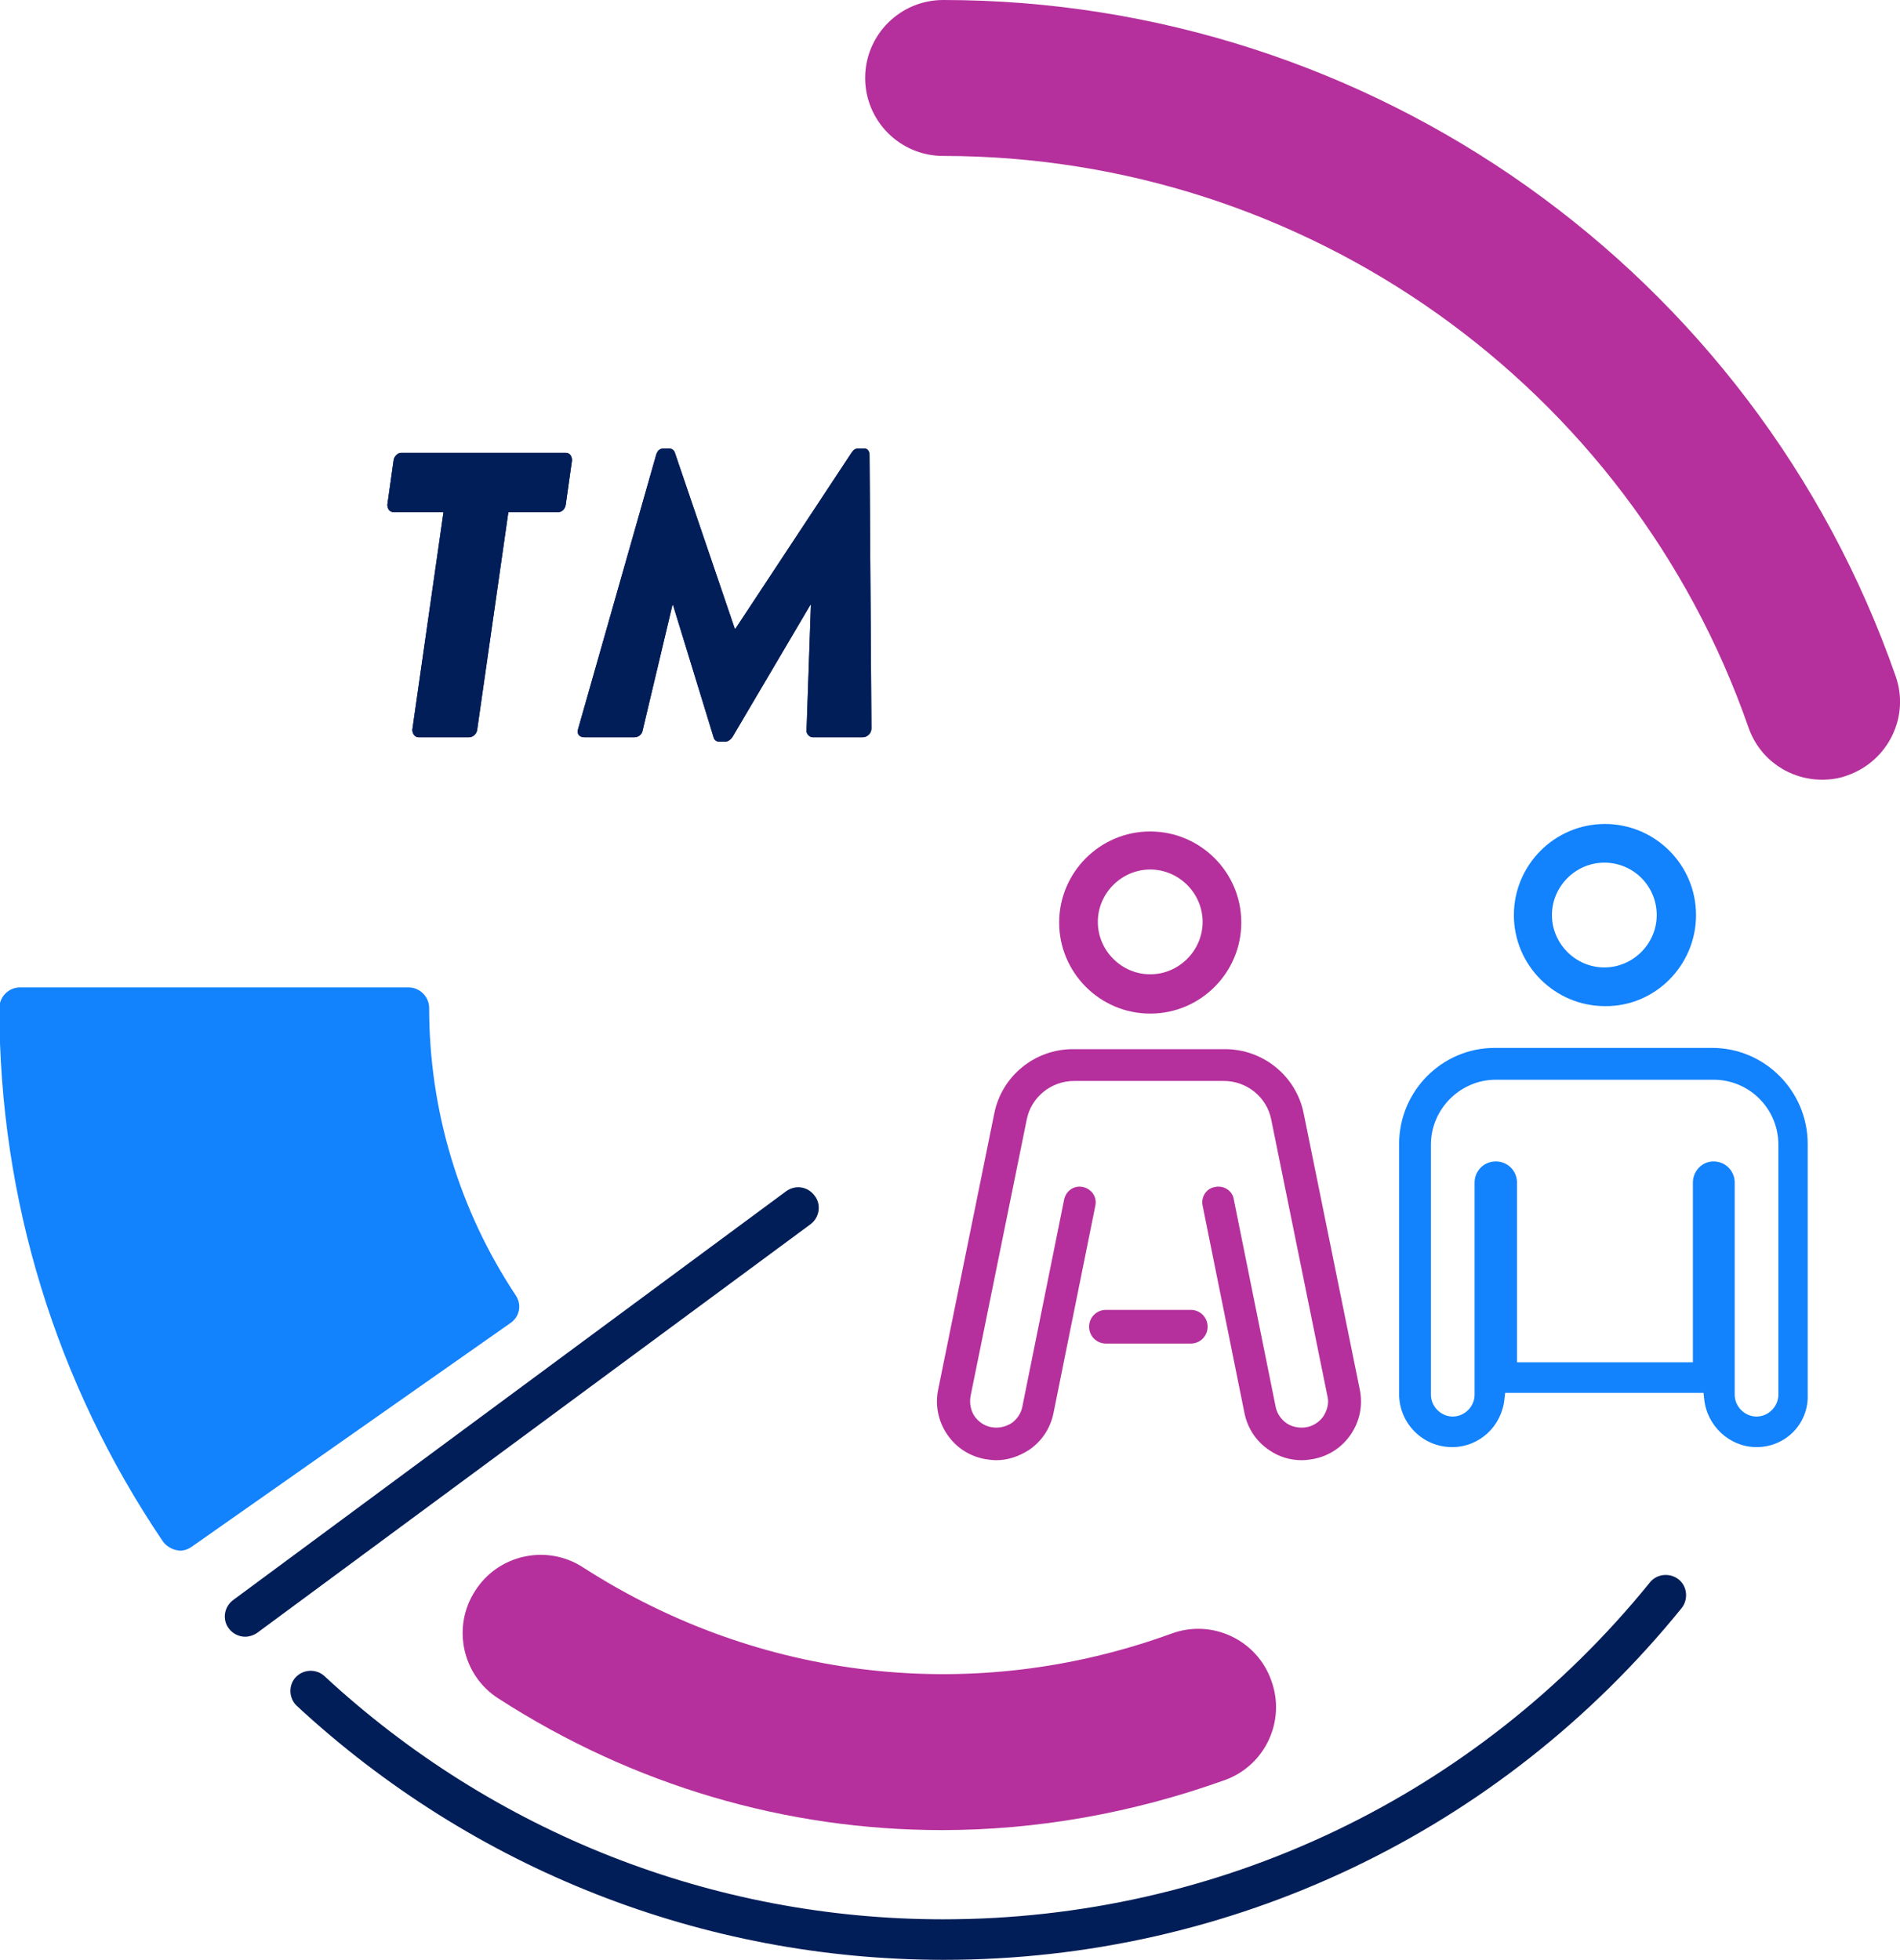
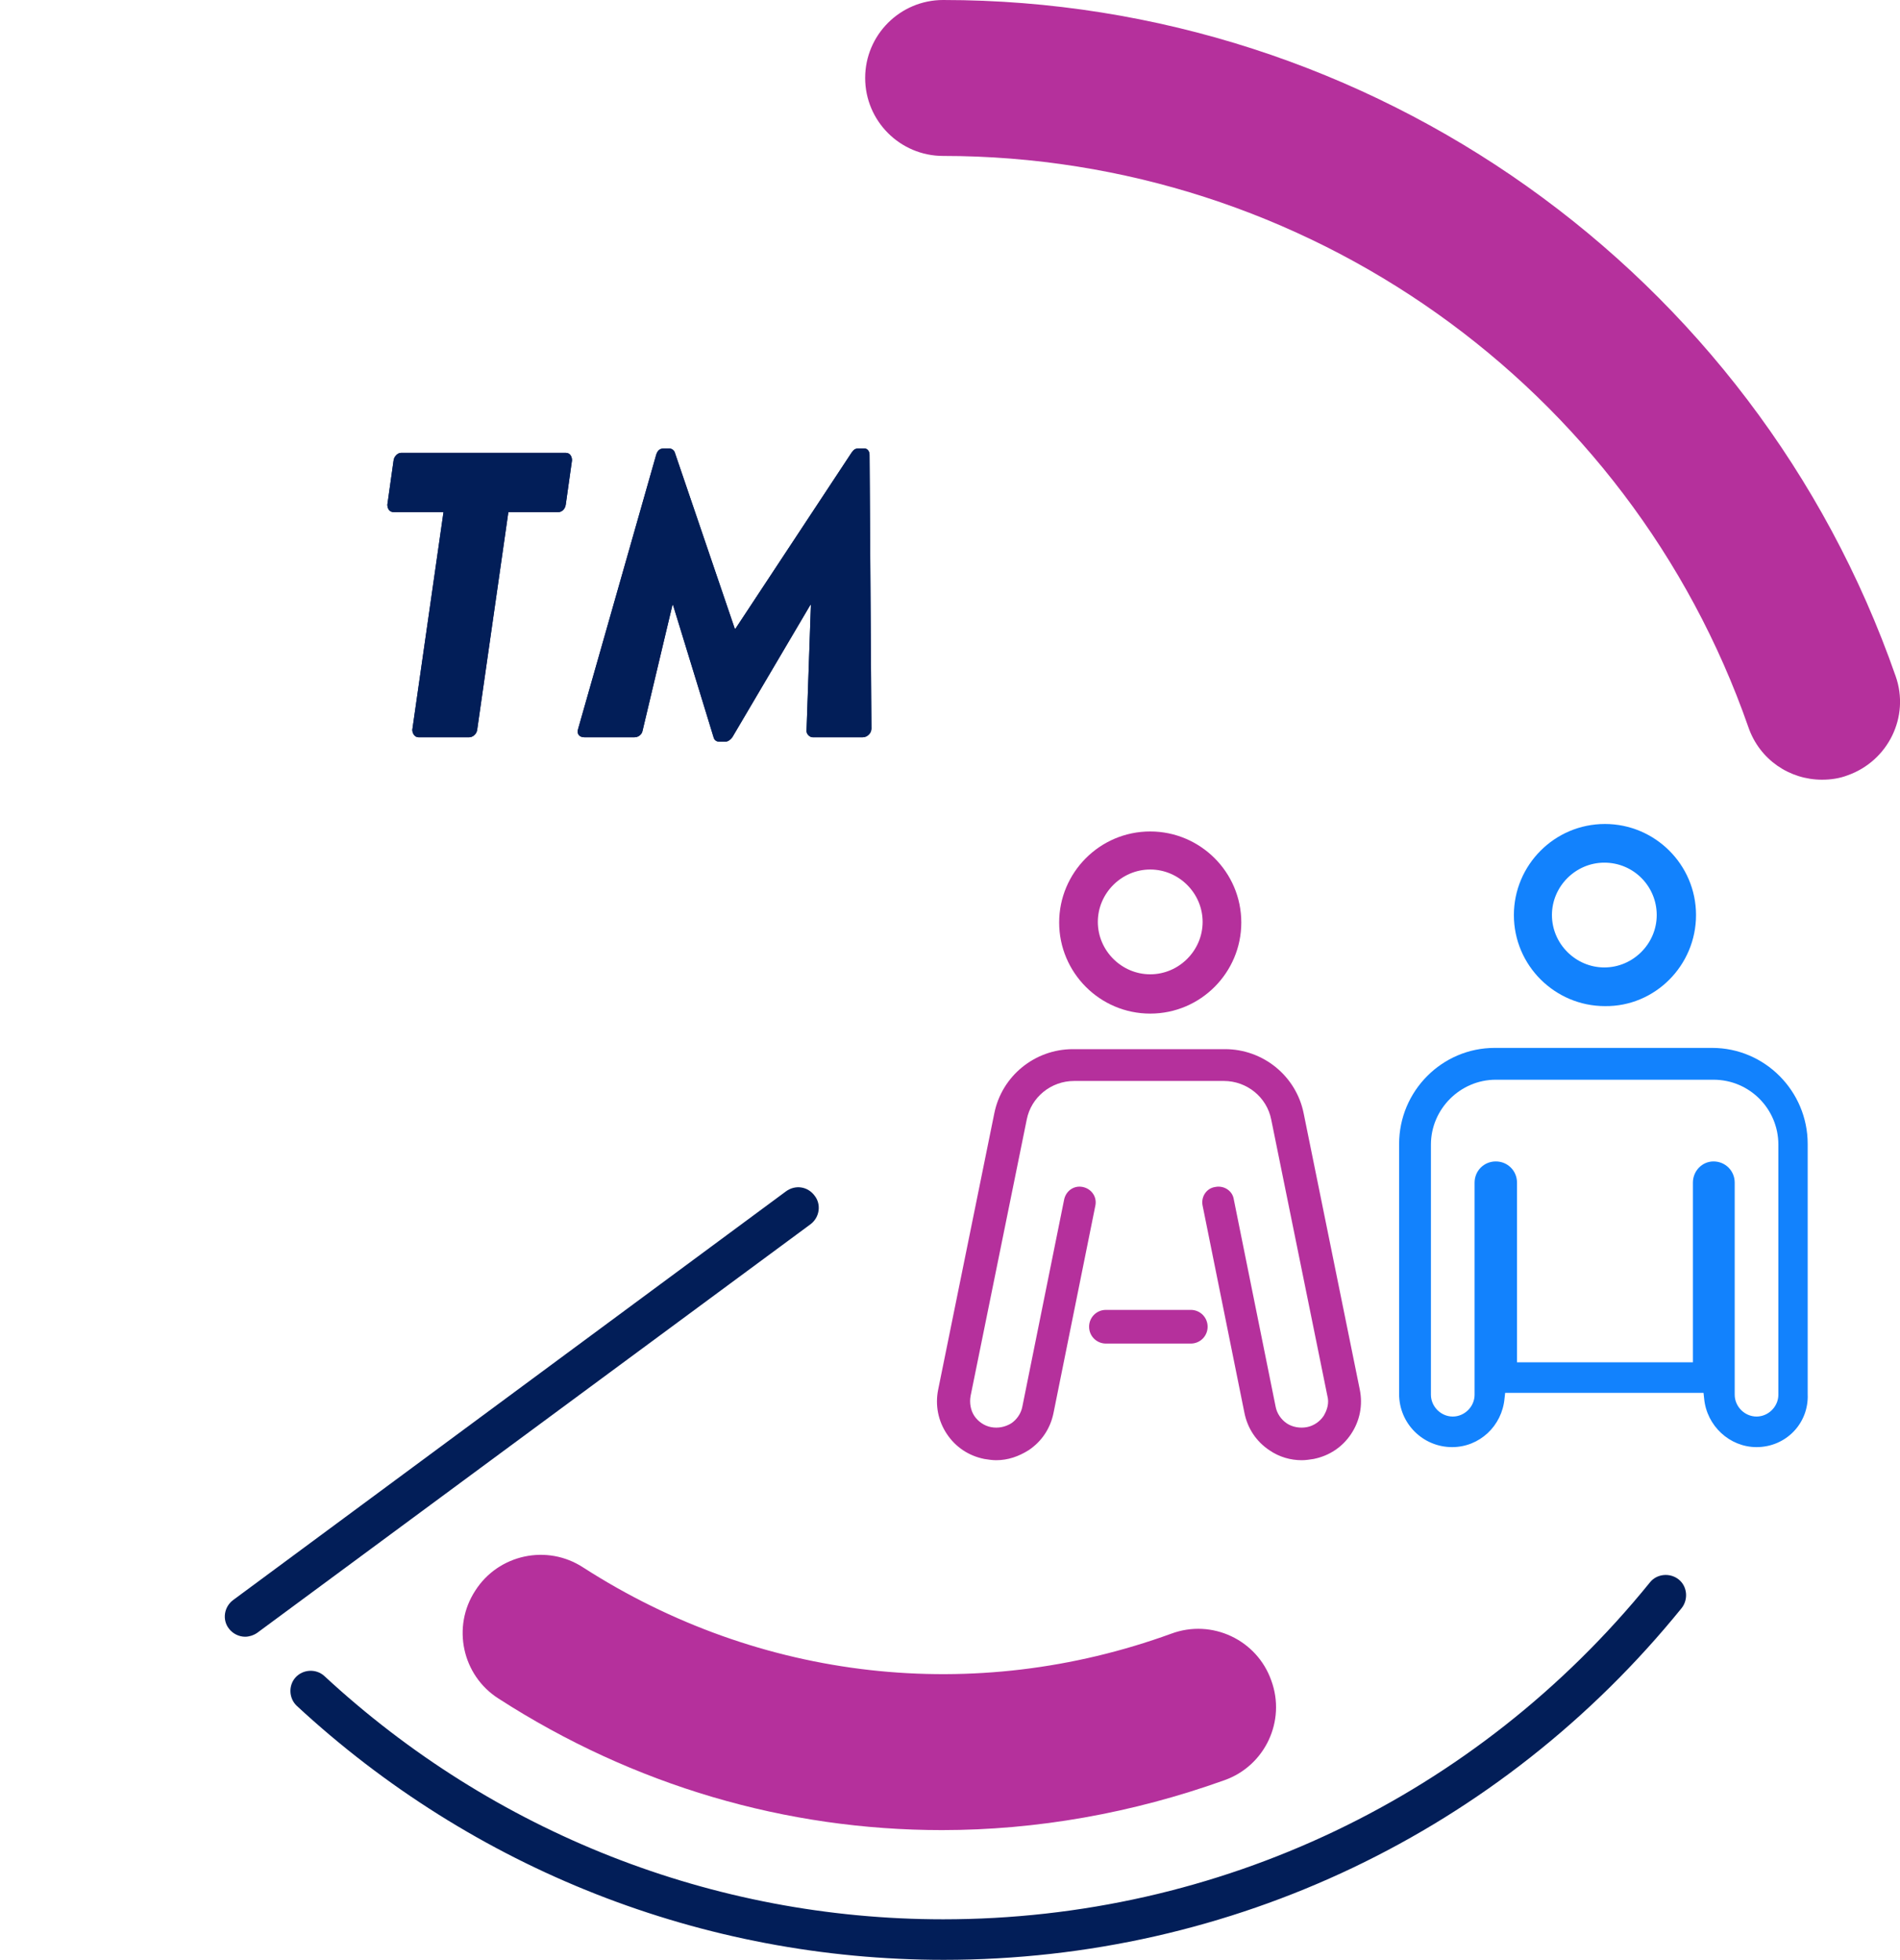
<svg xmlns="http://www.w3.org/2000/svg" version="1.1" id="Icons" x="0px" y="0px" viewBox="0 0 304.6 314.2" style="enable-background:new 0 0 304.6 314.2;" xml:space="preserve">
  <style type="text/css">
	.st0{fill:#021E58;}
	.st1{fill:#B5309C;}
	.st2{fill:none;stroke:#021E58;stroke-width:6.524;stroke-linecap:round;stroke-linejoin:round;stroke-miterlimit:10;}
	.st3{fill-rule:evenodd;clip-rule:evenodd;fill:#1282FD;}
	.st4{fill:#1282FD;}
</style>
  <g>
    <path class="st0" d="M71.1,82.1h-8c-0.7,0-1-0.6-1-1.2l1-7.1c0.1-0.7,0.7-1.2,1.2-1.2h26.4c0.7,0,1,0.6,1,1.2l-1,7.1   c-0.1,0.7-0.6,1.2-1.2,1.2h-8L76.5,117c-0.1,0.7-0.7,1.2-1.3,1.2h-8.1c-0.6,0-1-0.6-1-1.2L71.1,82.1z" />
    <path class="st0" d="M92.7,116.8l12.5-43.9c0.2-0.6,0.5-1,1.2-1h0.9c0.4,0,0.8,0.3,0.9,0.7l9.6,28.2h0.1l18.6-28.2   c0.3-0.4,0.5-0.7,1.1-0.7h1c0.5,0,0.8,0.5,0.8,1l0.3,43.9c0,0.8-0.7,1.4-1.4,1.4h-8c-0.5,0-1-0.5-1-1l0.7-20.2c-0.1,0-0.1,0-0.1,0   l-12.5,21.2c-0.3,0.4-0.7,0.7-1.1,0.7h-1c-0.5,0-0.8-0.3-0.9-0.7L107.9,97c-0.1,0-0.1,0-0.1,0l-4.8,20.2c-0.1,0.5-0.6,1-1.3,1h-8   C92.9,118.2,92.4,117.7,92.7,116.8z" />
  </g>
  <g>
    <path class="st1" d="M292.1,125c-5.2,0-10-3.2-11.8-8.4C261.2,61.8,209.3,25,151.2,25c-6.9,0-12.5-5.6-12.5-12.5S144.3,0,151.2,0   c68.7,0,130.1,43.6,152.7,108.4c2.3,6.5-1.2,13.6-7.7,15.9C294.9,124.8,293.5,125,292.1,125z" />
  </g>
  <g>
    <g>
      <path class="st2" d="M145.3,167.7" />
    </g>
    <g>
      <path class="st2" d="M31.4,250.2" />
    </g>
  </g>
  <g>
    <path class="st0" d="M71.1,82.1h-8c-0.7,0-1-0.6-1-1.2l1-7.1c0.1-0.7,0.7-1.2,1.2-1.2h26.4c0.7,0,1,0.6,1,1.2l-1,7.1   c-0.1,0.7-0.6,1.2-1.2,1.2h-8L76.5,117c-0.1,0.7-0.7,1.2-1.3,1.2h-8.1c-0.6,0-1-0.6-1-1.2L71.1,82.1z" />
    <path class="st0" d="M92.7,116.8l12.5-43.9c0.2-0.6,0.5-1,1.2-1h0.9c0.4,0,0.8,0.3,0.9,0.7l9.6,28.2h0.1l18.6-28.2   c0.3-0.4,0.5-0.7,1.1-0.7h1c0.5,0,0.8,0.5,0.8,1l0.3,43.9c0,0.8-0.7,1.4-1.4,1.4h-8c-0.5,0-1-0.5-1-1l0.7-20.2c-0.1,0-0.1,0-0.1,0   l-12.5,21.2c-0.3,0.4-0.7,0.7-1.1,0.7h-1c-0.5,0-0.8-0.3-0.9-0.7L107.9,97c-0.1,0-0.1,0-0.1,0l-4.8,20.2c-0.1,0.5-0.6,1-1.3,1h-8   C92.9,118.2,92.4,117.7,92.7,116.8z" />
  </g>
-   <path class="st3" d="M82.7,207.7C73.6,194,68.8,178,68.8,161.6c0-1.8-1.5-3.3-3.3-3.3l-62.3,0c-1.8,0-3.3,1.5-3.3,3.3  c0,30.7,9.1,60.2,26.2,85.5c0.5,0.7,1.3,1.2,2.1,1.4c0.2,0,0.4,0.1,0.6,0.1c0.7,0,1.3-0.2,1.9-0.6l51-35.8  C83.3,211.2,83.7,209.2,82.7,207.7z" />
  <g>
    <path class="st0" d="M151.3,314.2c-38.6,0-75.4-14.5-103.7-40.7c-1.3-1.2-1.4-3.3-0.2-4.6c1.2-1.3,3.3-1.4,4.6-0.2   c27.1,25.1,62.3,39,99.2,39c44.2,0,85.5-19.7,113.3-54c1.1-1.4,3.2-1.6,4.6-0.5c1.4,1.1,1.6,3.2,0.5,4.6   C240.6,293.6,197.5,314.2,151.3,314.2z" />
  </g>
  <g>
    <path class="st0" d="M39.3,262.4c-1,0-2-0.5-2.6-1.3c-1.1-1.4-0.8-3.5,0.7-4.6L126,191c1.5-1.1,3.5-0.8,4.6,0.7   c1.1,1.4,0.8,3.5-0.7,4.6l-88.7,65.5C40.6,262.2,39.9,262.4,39.3,262.4z" />
  </g>
  <g>
    <g>
      <g>
        <path class="st1" d="M184.4,162.5c8.1,0,14.6-6.6,14.6-14.6c0-8.1-6.6-14.6-14.6-14.6c-8.1,0-14.6,6.6-14.6,14.6     C169.8,155.9,176.3,162.5,184.4,162.5z M184.4,139.4c4.6,0,8.4,3.8,8.4,8.4c0,4.6-3.8,8.4-8.4,8.4s-8.4-3.8-8.4-8.4     C176,143.2,179.8,139.4,184.4,139.4z" />
      </g>
      <g>
        <path class="st1" d="M196.4,168.2c6.1,0,11.4,4.3,12.6,10.3l9,44.3c0.5,2.5,0,5-1.4,7.1c-1.4,2.1-3.5,3.5-6,4     c-0.6,0.1-1.3,0.2-1.9,0.2c-1.8,0-3.6-0.5-5.2-1.6c-2.1-1.4-3.5-3.5-4-6l-6.7-33.2c-0.3-1.4,0.6-2.8,2-3c1.4-0.3,2.8,0.6,3,2     l6.7,33.2c0.2,1.1,0.9,2.1,1.8,2.7c0.9,0.6,2.1,0.8,3.2,0.6c1.1-0.2,2.1-0.9,2.7-1.8c0.6-1,0.9-2.1,0.6-3.2l-9-44.3     c-0.7-3.6-3.9-6.2-7.6-6.2h-24c-3.7,0-6.9,2.6-7.6,6.2l-9,44.3c-0.2,1.1,0,2.3,0.6,3.2c0.6,0.9,1.6,1.6,2.7,1.8     c1.1,0.2,2.2,0,3.2-0.6c0.9-0.6,1.6-1.6,1.8-2.7l6.7-33.2c0.3-1.4,1.6-2.3,3-2c1.4,0.3,2.3,1.6,2,3l-6.7,33.2     c-0.5,2.5-1.9,4.6-4,6c-1.6,1-3.3,1.6-5.2,1.6c-0.6,0-1.3-0.1-1.9-0.2c-2.5-0.5-4.6-1.9-6-4c-1.4-2.1-1.9-4.6-1.4-7.1l9-44.3     c1.2-6,6.5-10.3,12.6-10.3H196.4z" />
      </g>
      <g>
        <path class="st1" d="M190.9,215.4h-13.6c-1.5,0-2.7-1.2-2.7-2.7c0-1.5,1.2-2.7,2.7-2.7h13.6c1.5,0,2.7,1.2,2.7,2.7     C193.6,214.2,192.4,215.4,190.9,215.4z" />
      </g>
    </g>
    <g>
      <path class="st4" d="M271.9,146.7c0-8.1-6.6-14.6-14.6-14.6c-8.1,0-14.6,6.6-14.6,14.6c0,8.1,6.6,14.6,14.6,14.6    C265.3,161.4,271.9,154.8,271.9,146.7z M265.6,146.7c0,4.6-3.8,8.4-8.4,8.4c-4.6,0-8.4-3.8-8.4-8.4c0-4.6,3.8-8.4,8.4-8.4    C261.9,138.3,265.6,142.1,265.6,146.7z" />
    </g>
    <g>
      <path class="st4" d="M281.6,232c-4.3,0-8-3.4-8.4-7.8l-0.1-0.9h-31.8l-0.1,0.9c-0.4,4.4-4,7.8-8.4,7.8c-4.7,0-8.5-3.8-8.5-8.5    v-40.1c0-8.5,6.9-15.4,15.3-15.4h34.9c8.4,0,15.3,6.9,15.3,15.4v40.1C290,228.2,286.3,232,281.6,232z M274.7,186.2    c1.9,0,3.4,1.5,3.4,3.4v34c0,1.9,1.6,3.5,3.5,3.5c1.9,0,3.5-1.6,3.5-3.5v-40.1c0-5.7-4.6-10.4-10.4-10.4h-34.9    c-5.7,0-10.4,4.7-10.4,10.4v40.1c0,1.9,1.6,3.5,3.5,3.5c1.9,0,3.5-1.6,3.5-3.5v-34c0-1.9,1.5-3.4,3.4-3.4c1.9,0,3.4,1.5,3.4,3.4    v28.8h28.2v-28.8C271.4,187.7,272.9,186.2,274.7,186.2z" />
    </g>
  </g>
  <g>
    <path class="st1" d="M151,293.4c-24.9,0-49.4-7.1-71.1-21.1c-5.8-3.7-7.5-11.5-3.7-17.3c3.7-5.8,11.5-7.5,17.3-3.7   c28.3,18.2,62.7,22.1,94.3,10.6c6.5-2.4,13.7,1,16,7.5c2.4,6.5-1,13.7-7.5,16C181.5,290.7,166.2,293.4,151,293.4z" />
  </g>
</svg>